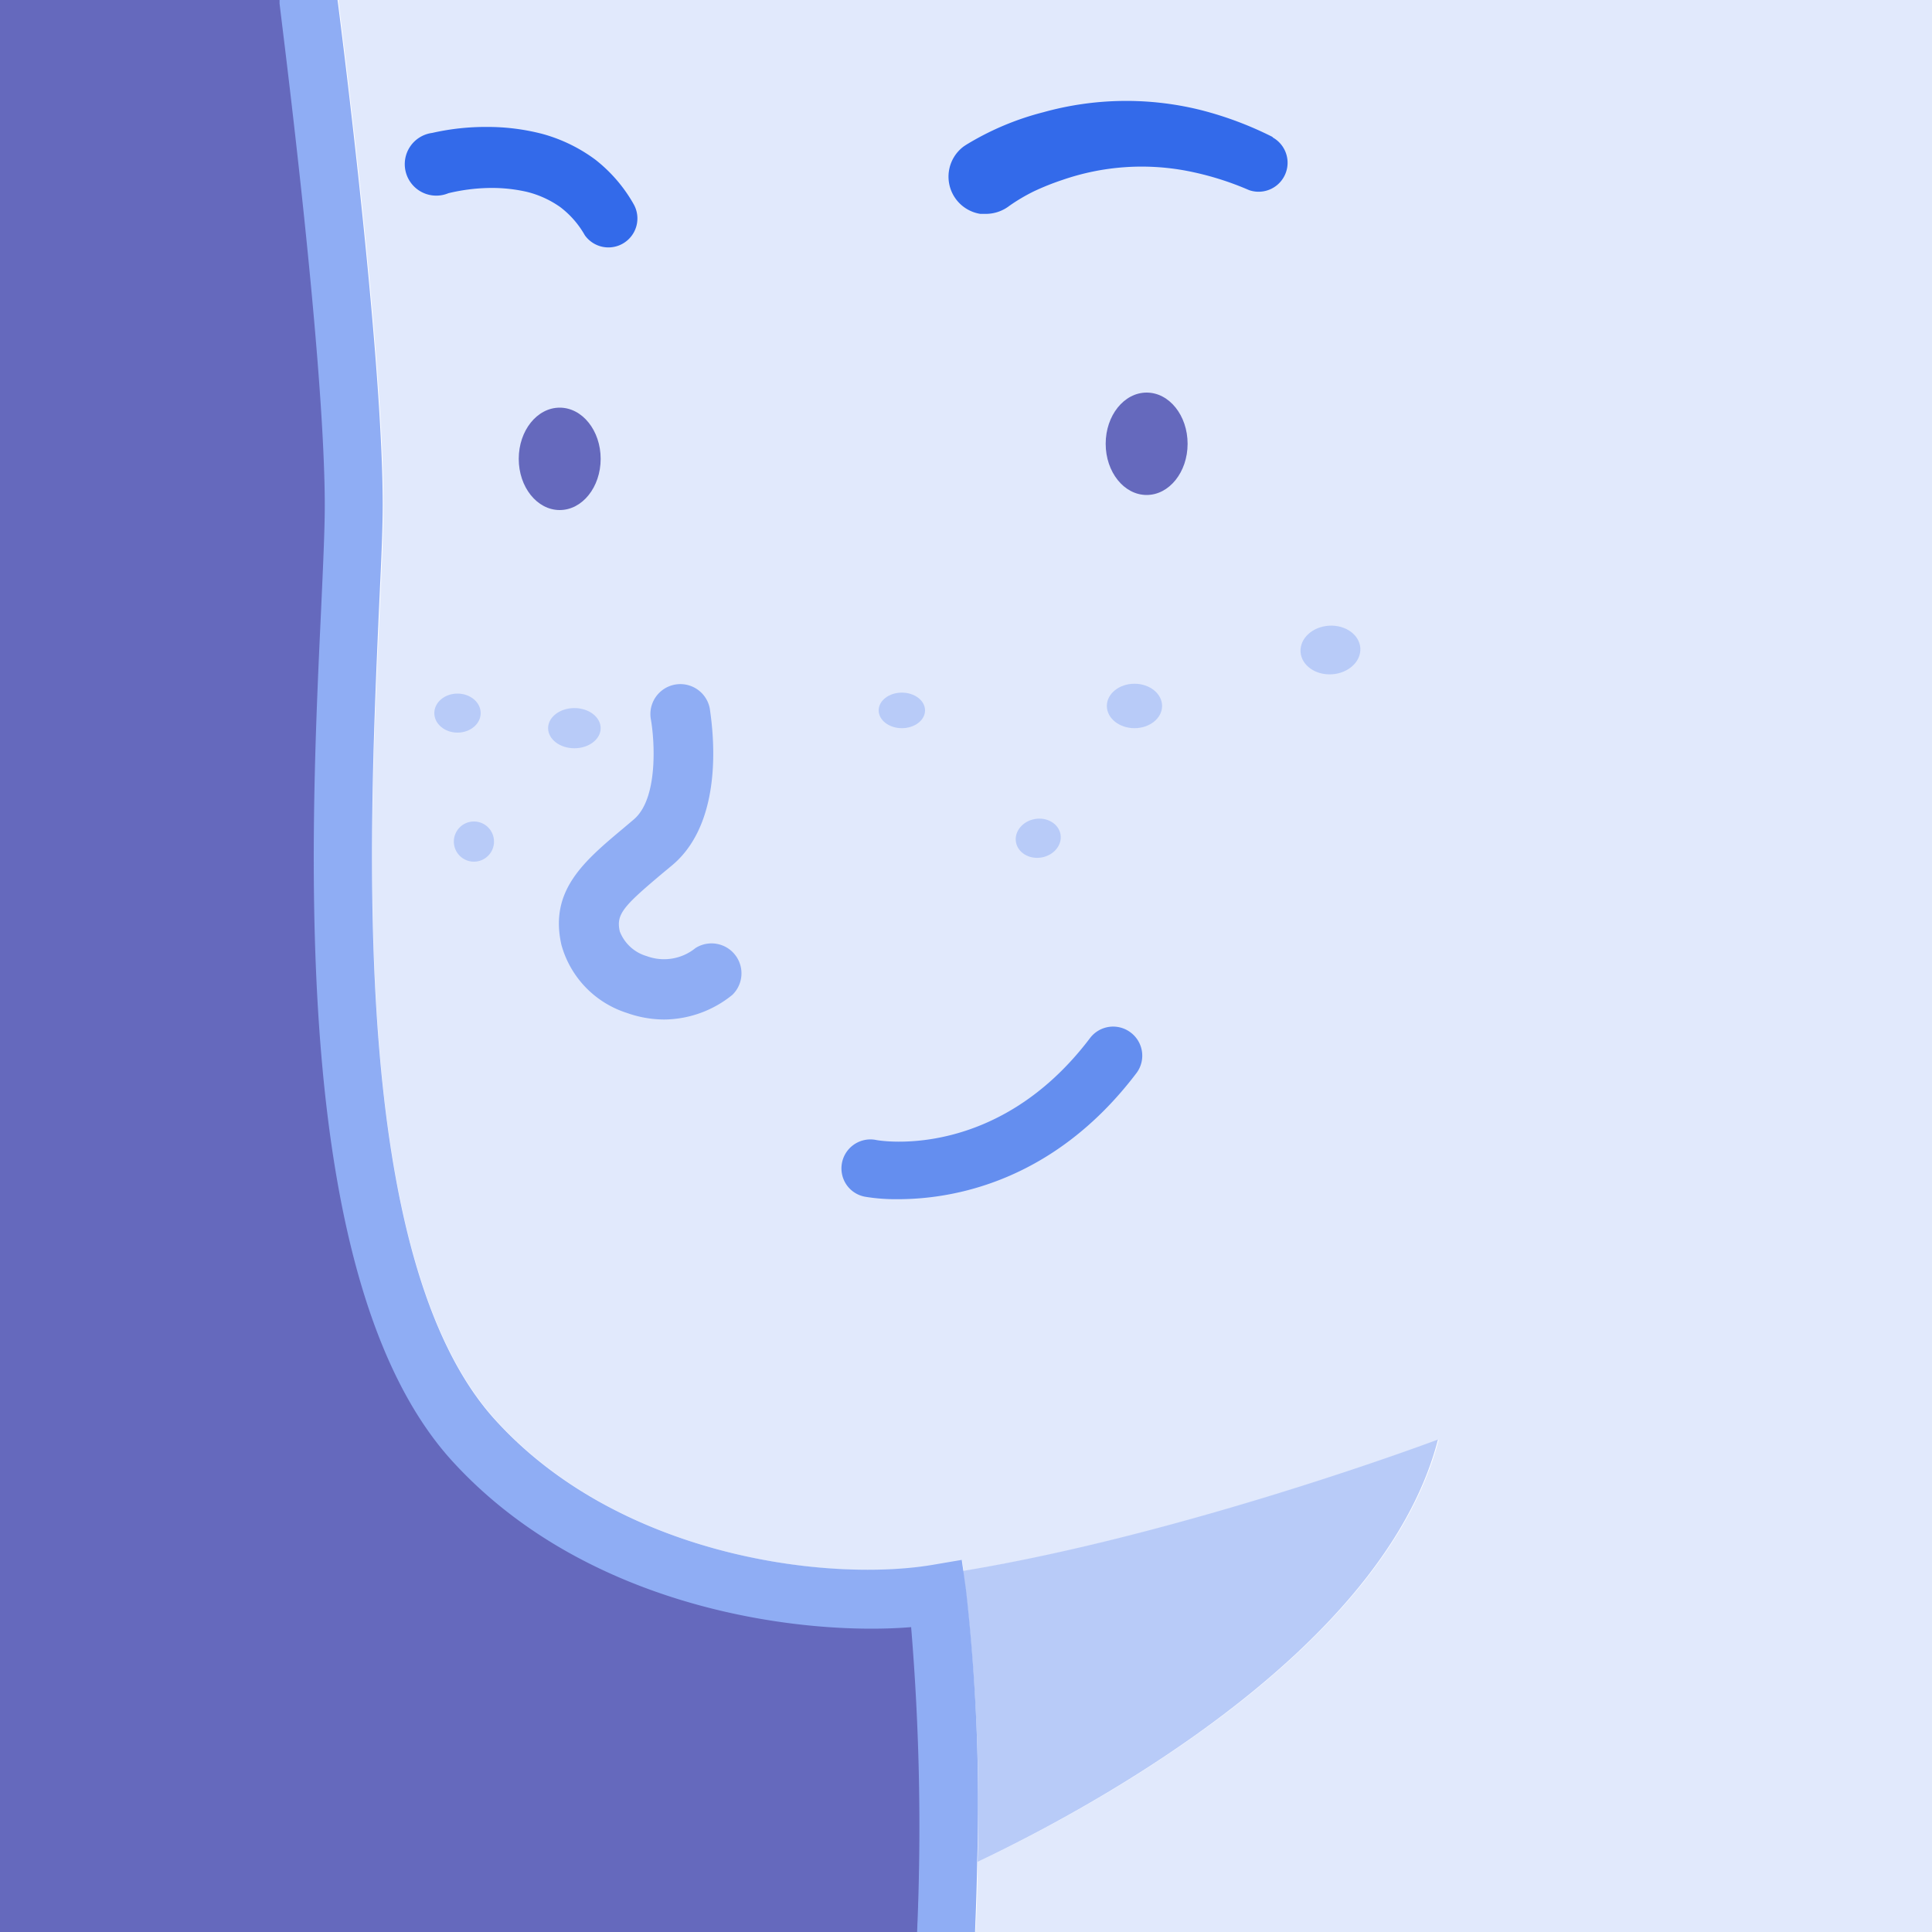
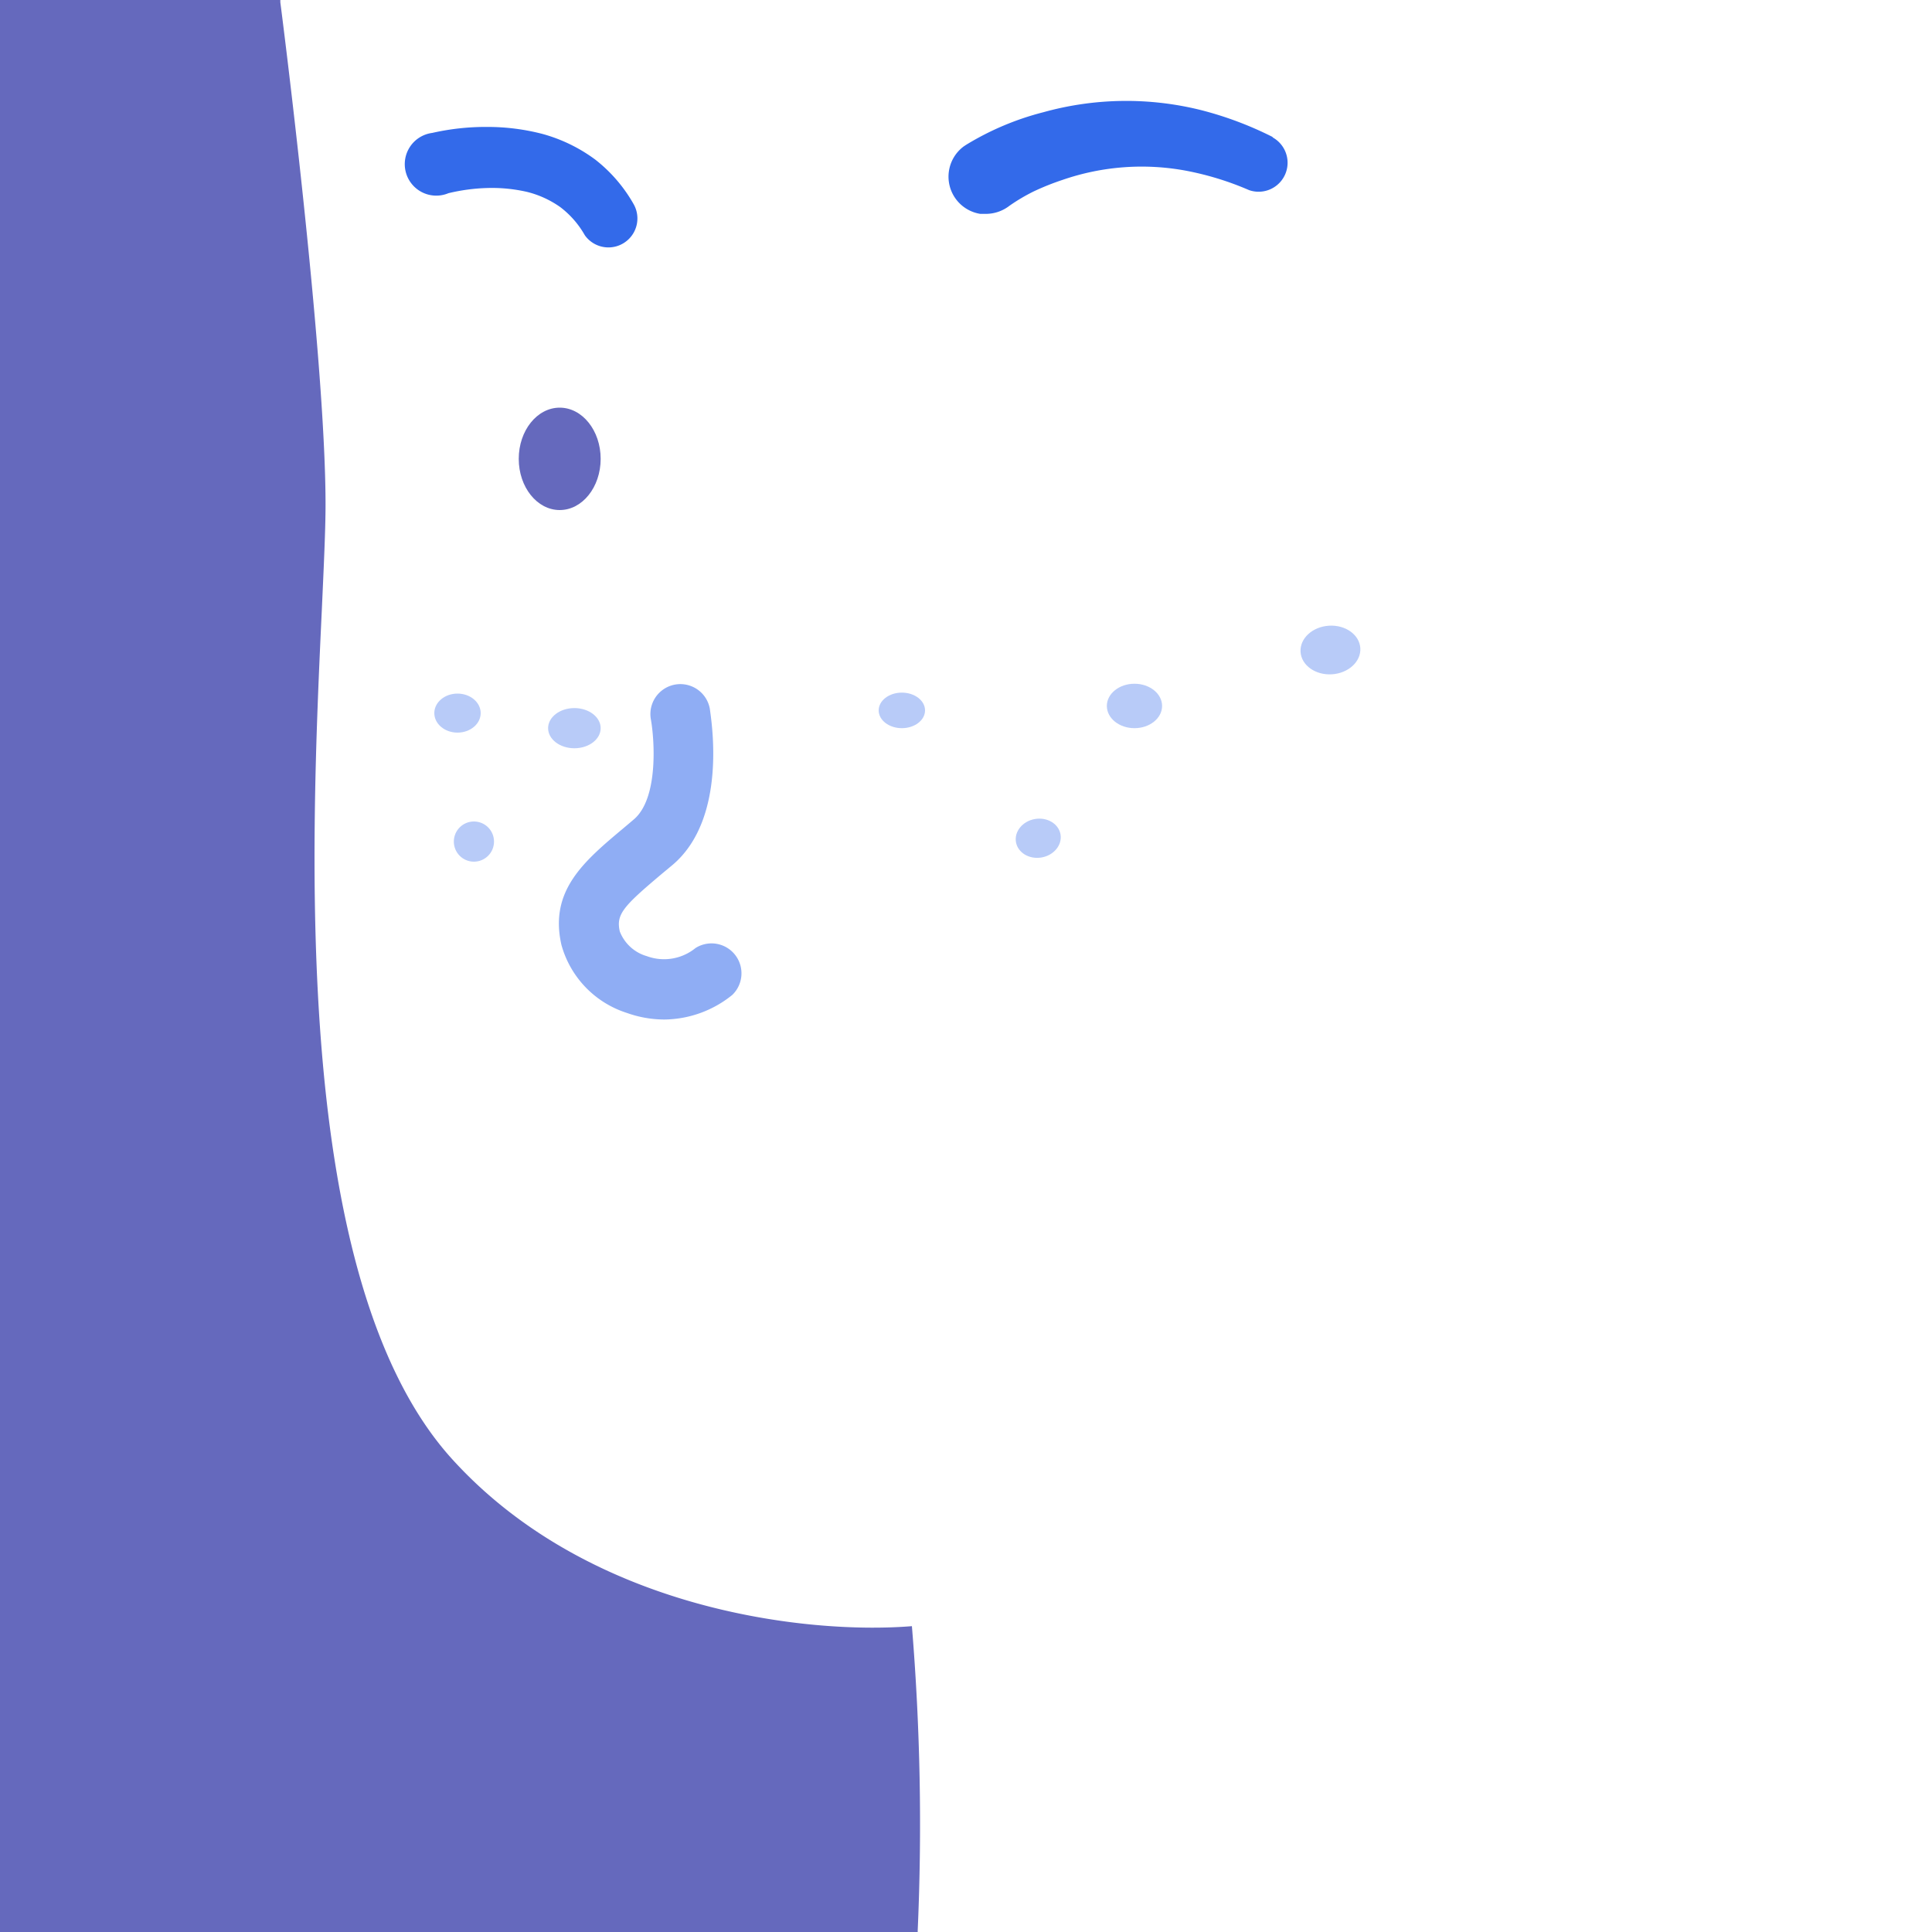
<svg xmlns="http://www.w3.org/2000/svg" viewBox="0 0 100 100">
  <defs>
    <style>.cls-1{fill:#6569BD}.cls-3{fill:#8FADF4}.cls-5{fill:#B8CBF8}.cls-6{fill:#336AEA}</style>
  </defs>
  <g id="seleccionados_expandidos" data-name="seleccionados expandidos">
    <path class="cls-1" d="M47.2 84.17c-5.42.44-16.71-.82-23.81-8.66-8.37-9.25-7.3-31.83-6.73-44 .1-2.21.19-4.12.19-5.39 0-7.84-2.31-25.78-2.34-26v-.19H0V100h47.5v-.07a124.87 124.87 0 0 0-.3-15.76z" />
-     <path d="M17.51 0c.24 1.87 2.34 18.44 2.34 26.15 0 1.34-.09 3.19-.2 5.53-.55 11.7-1.58 33.48 6 41.81 6.47 7.15 17.32 8.41 22.64 7.53l1.51-.25.08.55c11.58-1.91 24.59-6.8 24.59-6.8C71.53 85.75 55.64 94 50.6 96.37c0 2.06-.1 3.47-.11 3.63H100V0z" fill="#E1E9FC" />
    <ellipse class="cls-1" cx="28.97" cy="23.75" rx="2.12" ry="2.65" />
-     <ellipse class="cls-1" cx="59.35" cy="22.97" rx="2.12" ry="2.65" />
    <path class="cls-3" d="M36 49.07a2.58 2.58 0 0 1-2.52.42 2.13 2.13 0 0 1-1.4-1.28c-.2-.89.18-1.3 2.2-3l.53-.44c2.87-2.43 2-7.52 1.93-8.09a1.55 1.55 0 0 0-3.05.56c.18 1 .41 4.07-.88 5.17l-.52.44c-2.08 1.74-3.87 3.25-3.23 6.06a5.13 5.13 0 0 0 3.39 3.52 5.82 5.82 0 0 0 1.93.34 5.67 5.67 0 0 0 3.52-1.27 1.55 1.55 0 0 0-1.9-2.43z" />
-     <path d="M58.52 53.44a1.5 1.5 0 0 0-2.1.29c-4.79 6.33-10.84 5.33-11.1 5.27a1.5 1.5 0 0 0-1.5 2.33 1.49 1.49 0 0 0 1 .62 9.74 9.74 0 0 0 1.66.12c2.77 0 8.05-.85 12.36-6.55a1.5 1.5 0 0 0-.32-2.08z" fill="#648EEF" />
    <ellipse class="cls-5" cx="23.68" cy="36.91" rx="1.2" ry="1.01" />
    <circle class="cls-5" cx="24.53" cy="43.56" r="1.04" />
    <ellipse class="cls-5" cx="29.73" cy="37.69" rx="1.36" ry="1.04" />
    <ellipse class="cls-5" cx="46.68" cy="36.77" rx="1.2" ry=".92" />
    <ellipse class="cls-5" cx="58.72" cy="36.54" rx="1.43" ry="1.15" />
    <ellipse class="cls-5" cx="53.74" cy="43.38" rx="1.17" ry="1.01" transform="rotate(-9.85 53.782 43.39)" />
    <ellipse class="cls-5" cx="68.86" cy="33.65" rx="1.55" ry="1.26" transform="rotate(-3.71 68.766 33.6)" />
-     <path class="cls-5" d="M50.6 96.37c5-2.37 20.92-10.62 23.83-21.86 0 0-13 4.89-24.59 6.8l.14 1a98.46 98.46 0 0 1 .62 14.06z" />
    <path class="cls-6" d="M65.89 7.1a18.19 18.19 0 0 0-3.76-1.41 16 16 0 0 0-8.13.12 14.54 14.54 0 0 0-4 1.69l-.12.08a1.95 1.95 0 0 0 .86 3.49h.29a2 2 0 0 0 1.22-.42 9.54 9.54 0 0 1 1.27-.75A13.4 13.4 0 0 1 55 9.31a12.54 12.54 0 0 1 6.41-.47 15.43 15.43 0 0 1 3.24 1 1.5 1.5 0 0 0 1.2-2.74zM29 10.72a4.76 4.76 0 0 1 1.22 1.37l.06.1a1.5 1.5 0 0 0 2.53-1.6 7.79 7.79 0 0 0-2-2.33 8.25 8.25 0 0 0-2.74-1.33 11.31 11.31 0 0 0-2.86-.36 12.54 12.54 0 0 0-2.84.31 1.63 1.63 0 1 0 .84 3.12 9.72 9.72 0 0 1 2.06-.27 8.15 8.15 0 0 1 2 .2 5.12 5.12 0 0 1 1.73.79zm-6.4-2.88z" />
-     <path class="cls-3" d="M50 82.29l-.14-1-.08-.55-1.53.26c-5.32.89-16.17-.37-22.64-7.53-7.54-8.33-6.51-30.11-6-41.81.11-2.34.2-4.19.2-5.53 0-7.71-2.1-24.28-2.34-26.15h-3v.19c0 .18 2.34 18.11 2.34 26 0 1.27-.09 3.18-.19 5.39-.57 12.13-1.64 34.71 6.73 44 7.1 7.85 18.39 9.11 23.81 8.66a124.87 124.87 0 0 1 .31 15.76v.02h3c0-.16.07-1.57.11-3.63A98.46 98.46 0 0 0 50 82.29z" />
  </g>
</svg>